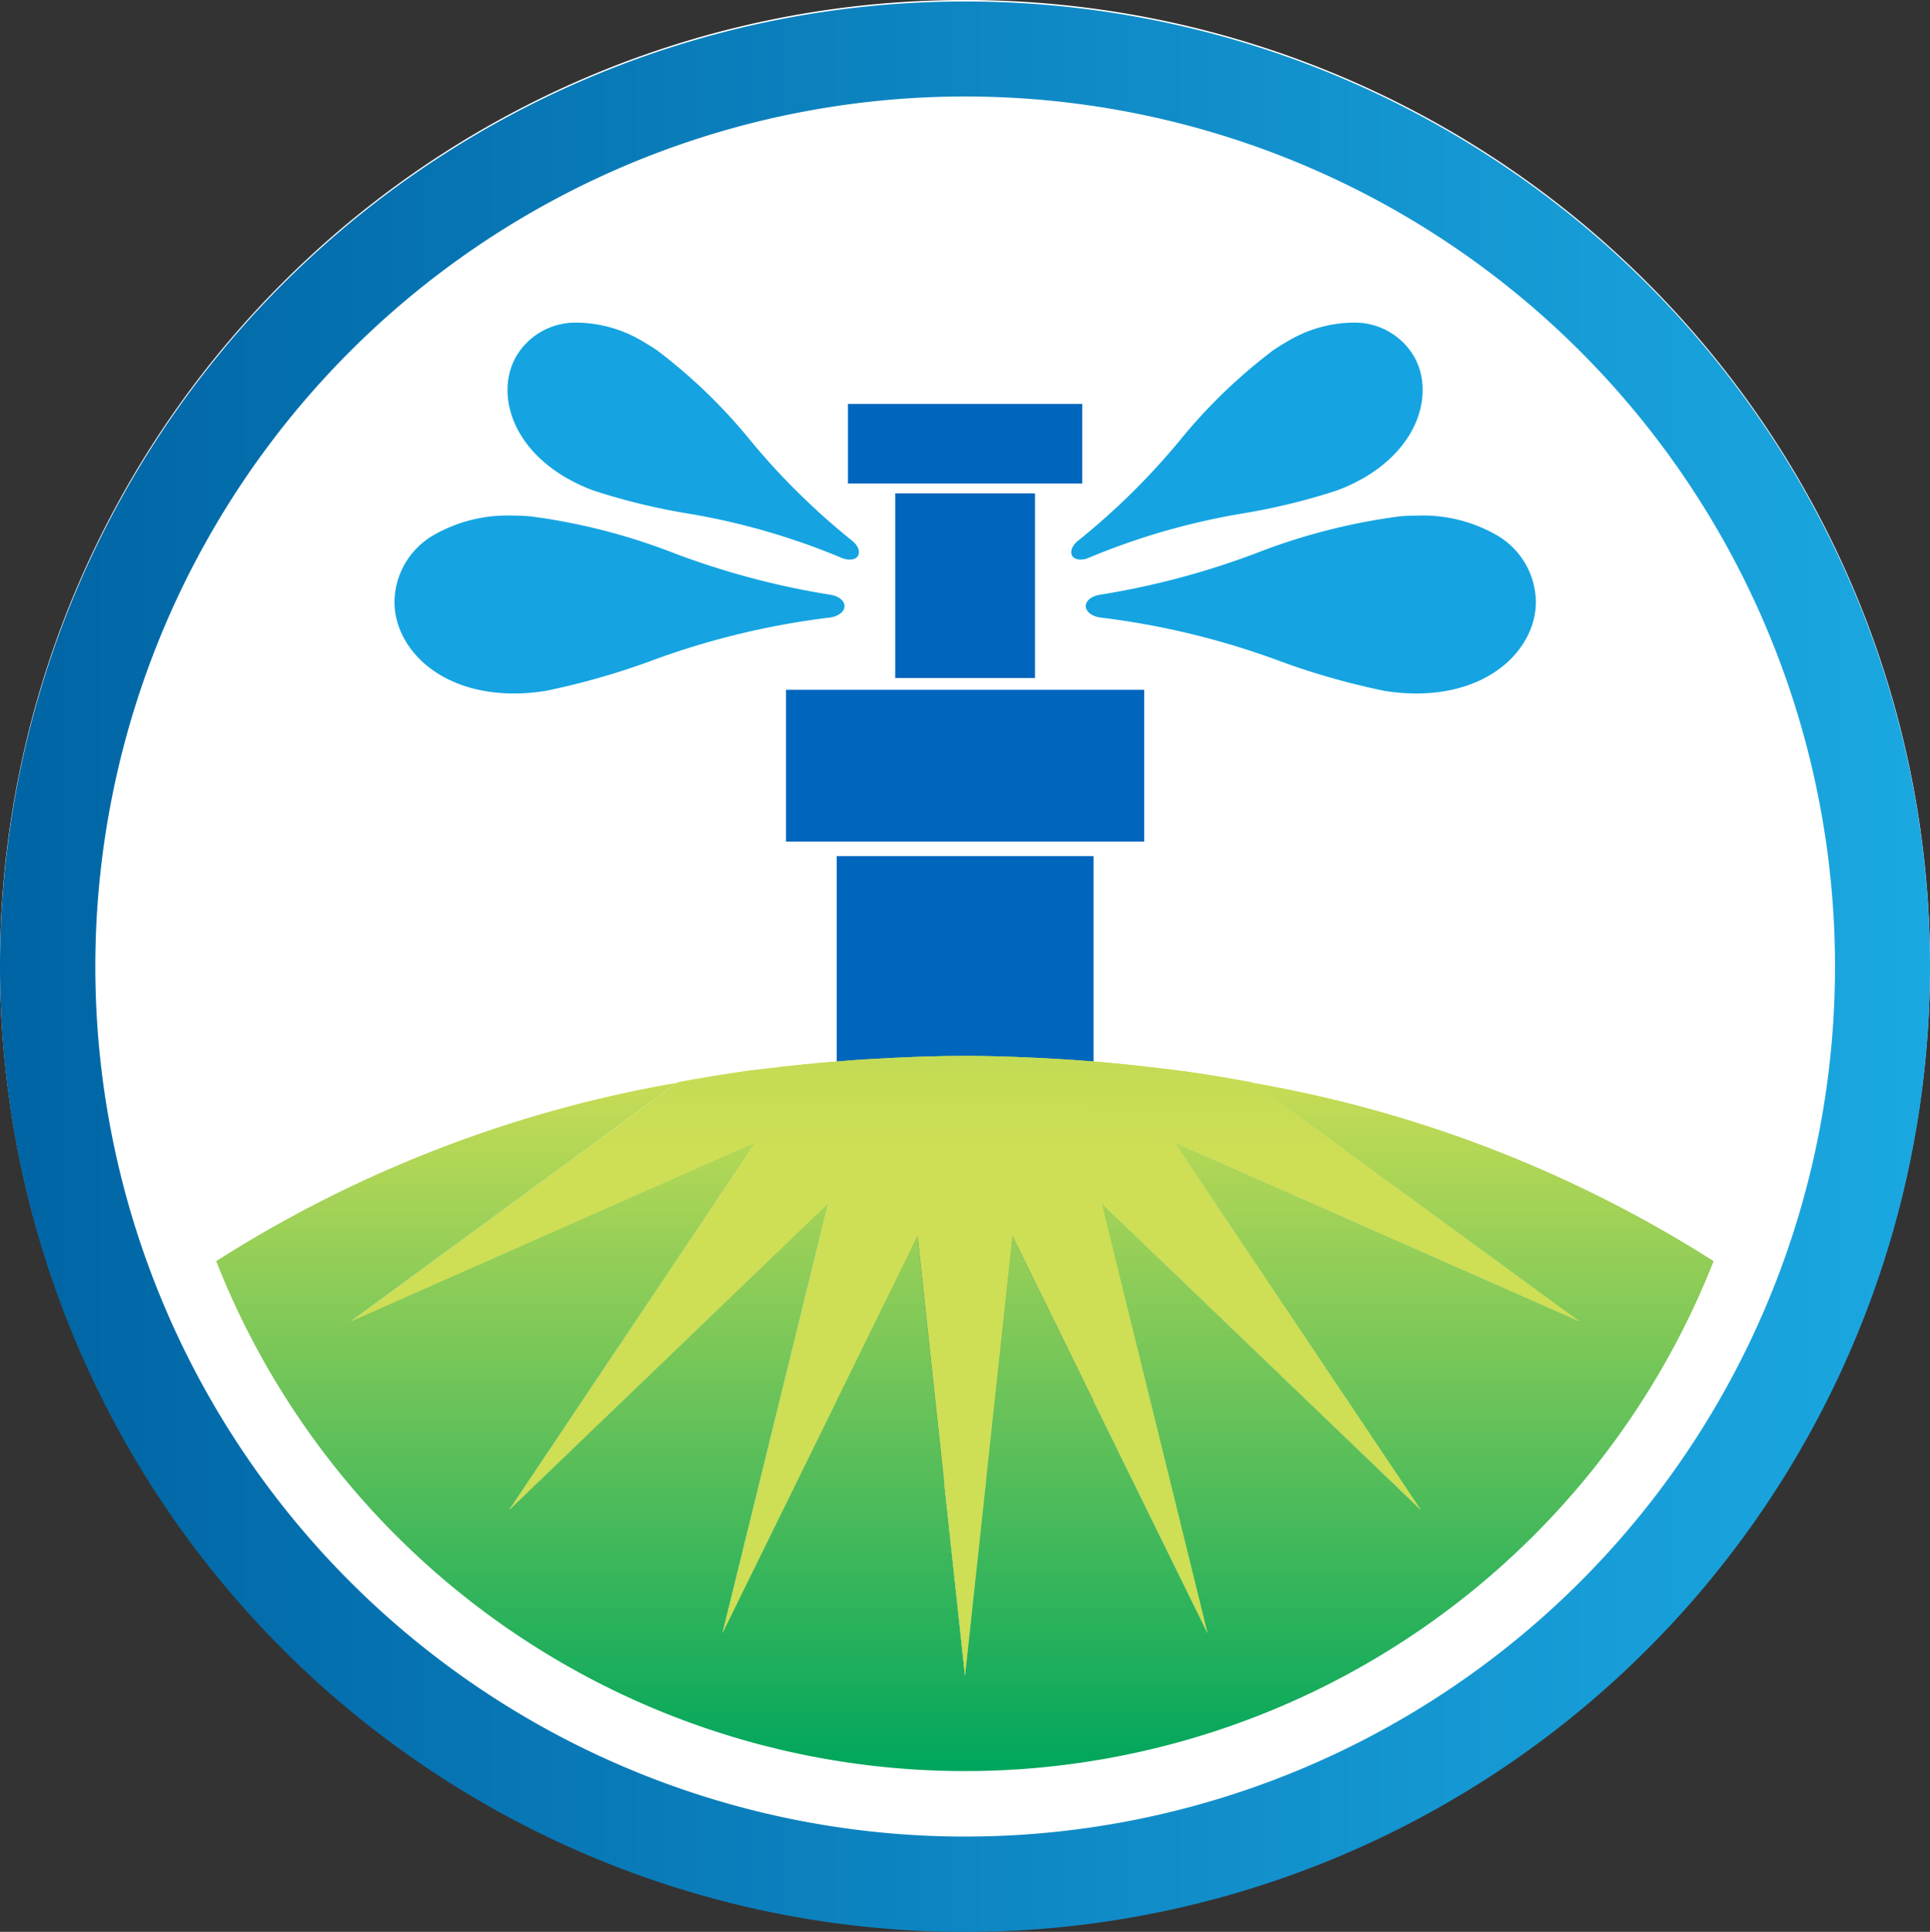
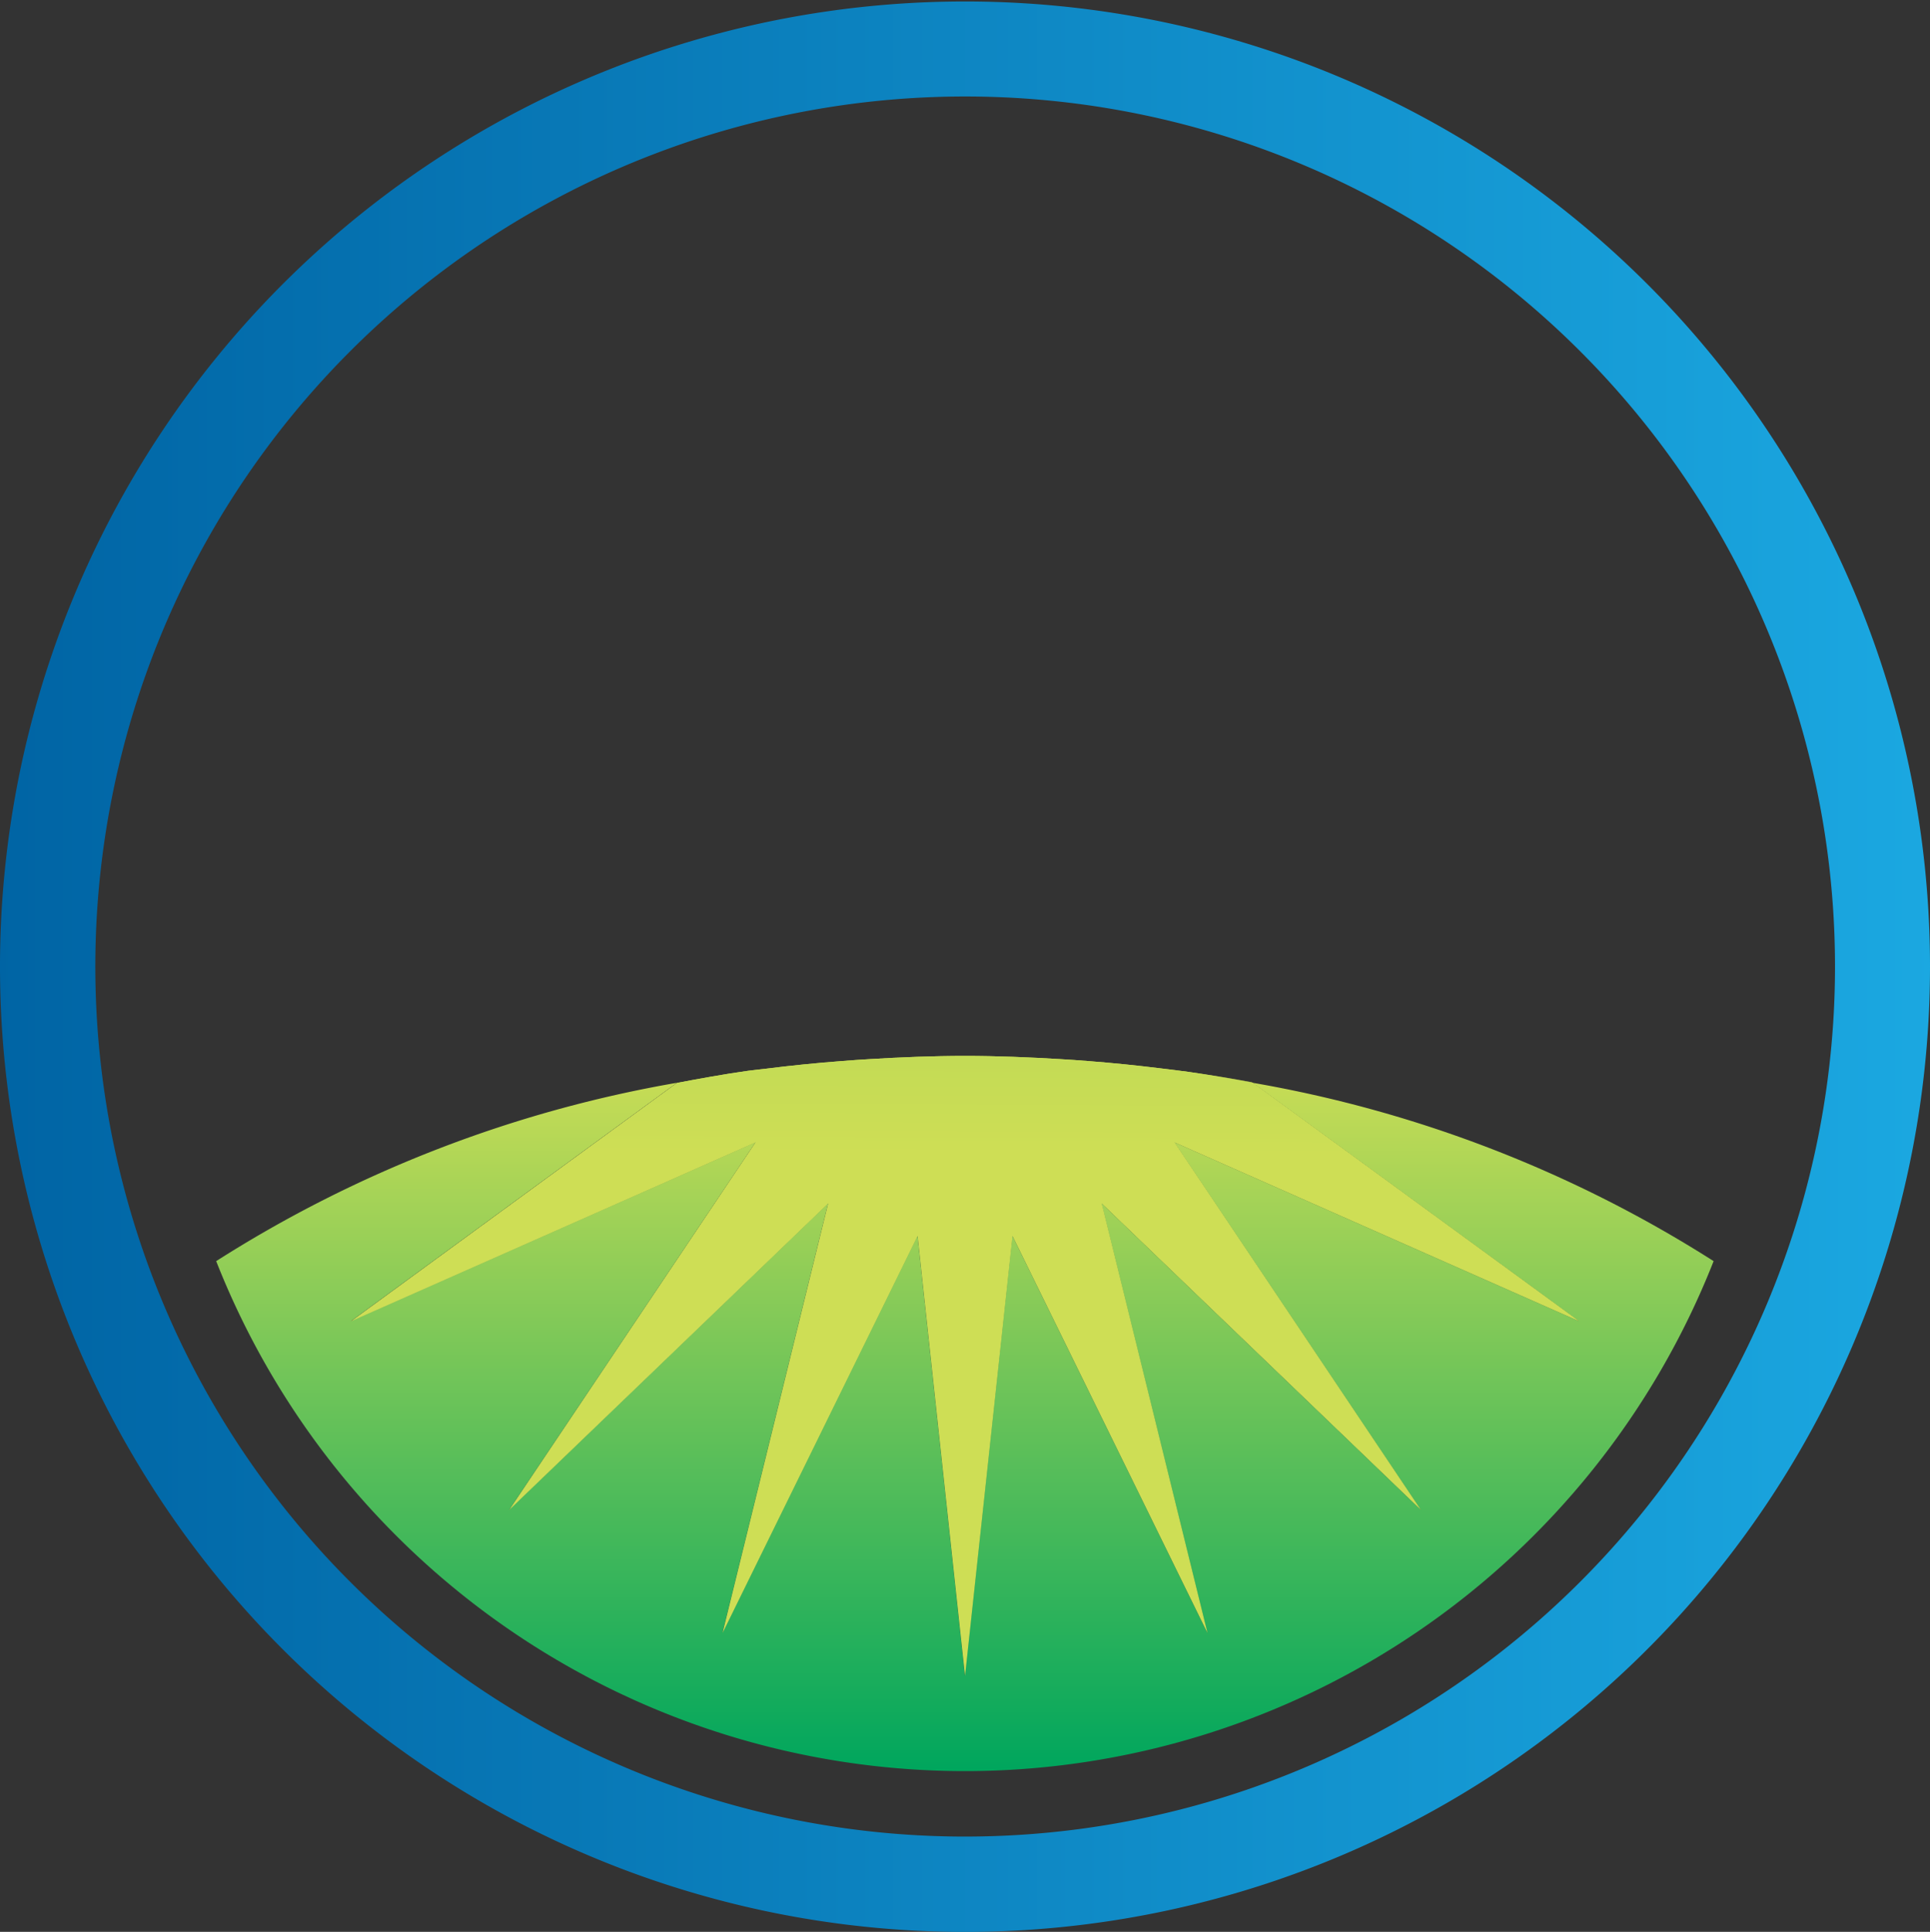
<svg xmlns="http://www.w3.org/2000/svg" xmlns:xlink="http://www.w3.org/1999/xlink" id="All-Wet-Brand-Irrigation" width="115" height="115.084" viewBox="0 0 115 115.084">
  <rect x="0" y="0" width="115" height="115.084" fill="#333333" stroke="none" />
  <defs>
    <clipPath id="clip-path">
-       <rect id="Rectangle_14550" data-name="Rectangle 14550" width="114.995" height="114.995" fill="none" />
-     </clipPath>
+       </clipPath>
    <linearGradient id="linear-gradient" y1="0.5" x2="1" y2="0.5" gradientUnits="objectBoundingBox">
      <stop offset="0" stop-color="#0064a4" />
      <stop offset="1" stop-color="#1ba8e1" />
    </linearGradient>
    <linearGradient id="linear-gradient-2" x1="0.5" y1="1" x2="0.5" y2="-0.043" gradientUnits="objectBoundingBox">
      <stop offset="0" stop-color="#00a65d" />
      <stop offset="1" stop-color="#cede55" />
    </linearGradient>
    <linearGradient id="linear-gradient-3" x1="0.5" y1="196.103" x2="0.5" y2="-4.16" xlink:href="#linear-gradient-2" />
    <linearGradient id="linear-gradient-4" x1="0.5" y1="376.214" x2="0.5" y2="-2.999" xlink:href="#linear-gradient-2" />
    <linearGradient id="linear-gradient-5" x1="0.5" y1="366.706" x2="0.5" y2="-2.923" xlink:href="#linear-gradient-2" />
    <linearGradient id="linear-gradient-6" x1="0.499" y1="352.26" x2="0.499" y2="-7.696" xlink:href="#linear-gradient-2" />
    <linearGradient id="linear-gradient-7" x1="1.073" y1="-163.256" x2="0.474" y2="7.99" xlink:href="#linear-gradient-2" />
    <linearGradient id="linear-gradient-8" x1="1.001" y1="-241.322" x2="0.474" y2="13.089" xlink:href="#linear-gradient-2" />
    <linearGradient id="linear-gradient-9" x1="0.973" y1="-227.598" x2="0.477" y2="11.458" xlink:href="#linear-gradient-2" />
    <linearGradient id="linear-gradient-10" x1="1.018" y1="-147.574" x2="0.479" y2="6.417" xlink:href="#linear-gradient-2" />
    <linearGradient id="linear-gradient-11" x1="0.88" y1="-551.412" x2="0.48" y2="30.196" xlink:href="#linear-gradient-2" />
    <linearGradient id="linear-gradient-12" x1="0.881" y1="-552.11" x2="0.479" y2="30.881" xlink:href="#linear-gradient-2" />
    <linearGradient id="linear-gradient-13" x1="0.5" y1="1.154" x2="0.5" y2="-0.004" xlink:href="#linear-gradient-2" />
    <linearGradient id="linear-gradient-14" x1="0.534" y1="-2.843" x2="0.503" y2="0.157" xlink:href="#linear-gradient-2" />
  </defs>
  <g id="Group_46155" data-name="Group 46155" transform="translate(0 0)">
    <g id="Group_46154" data-name="Group 46154" clip-path="url(#clip-path)">
      <path id="Path_110295" data-name="Path 110295" d="M57.49,0a57.5,57.5,0,1,0,.016,0Z" transform="translate(0 0)" fill="#fff" />
      <rect id="Rectangle_14546" data-name="Rectangle 14546" width="15.305" height="37.289" transform="translate(49.855 51.001)" fill="#0065bd" />
-       <rect id="Rectangle_14547" data-name="Rectangle 14547" width="21.342" height="9.042" transform="translate(46.837 41.094)" fill="#0065bd" />
      <rect id="Rectangle_14548" data-name="Rectangle 14548" width="8.327" height="10.998" transform="translate(53.342 29.394)" fill="#0065bd" />
      <rect id="Rectangle_14549" data-name="Rectangle 14549" width="13.958" height="4.741" transform="translate(50.526 24.065)" fill="#0065bd" />
      <path id="Path_110296" data-name="Path 110296" d="M60.678,30.065a11.537,11.537,0,0,1-1.925-.166,43.7,43.7,0,0,1-6.079-1.724,46.86,46.86,0,0,0-10.7-2.622c-.543-.047-.953-.33-.97-.671s.364-.641.9-.708a47.576,47.576,0,0,0,9.244-2.463,36.548,36.548,0,0,1,8.581-2.2c.375-.03.73-.043,1.074-.043a8.824,8.824,0,0,1,4.7,1.172,4.647,4.647,0,0,1,2.322,4.011c-.024,2.624-2.539,5.415-7.145,5.415Z" transform="translate(23.691 11.247)" fill="#15a4e1" />
-       <path id="Path_110297" data-name="Path 110297" d="M57.8,21.482a10.137,10.137,0,0,1-1.543.712,38.228,38.228,0,0,1-5.394,1.327,41.275,41.275,0,0,0-9.312,2.652c-.434.2-.871.163-1.032-.09s0-.648.377-.932a41.884,41.884,0,0,0,5.989-5.9,32.246,32.246,0,0,1,5.6-5.416c.275-.185.54-.35.8-.5a7.759,7.759,0,0,1,4.1-1.15,4.087,4.087,0,0,1,3.52,2.054c1.123,2.015.417,5.241-3.1,7.245Z" transform="translate(23.373 7.035)" fill="#15a4e1" />
      <path id="Path_110298" data-name="Path 110298" d="M22.042,30.065a11.537,11.537,0,0,0,1.925-.166,43.7,43.7,0,0,0,6.079-1.724,46.861,46.861,0,0,1,10.7-2.622c.543-.047.953-.33.97-.671s-.364-.641-.9-.708a47.576,47.576,0,0,1-9.244-2.463,36.548,36.548,0,0,0-8.581-2.2c-.375-.03-.73-.043-1.074-.043a8.824,8.824,0,0,0-4.7,1.172A4.647,4.647,0,0,0,14.9,24.651c.024,2.624,2.539,5.415,7.145,5.415Z" transform="translate(8.605 11.247)" fill="#15a4e1" />
      <path id="Path_110299" data-name="Path 110299" d="M22.766,21.482a10.137,10.137,0,0,0,1.543.712A38.228,38.228,0,0,0,29.7,23.521a41.275,41.275,0,0,1,9.312,2.652c.434.2.871.163,1.032-.09s0-.648-.377-.932a41.884,41.884,0,0,1-5.989-5.9,32.246,32.246,0,0,0-5.6-5.416c-.275-.185-.54-.35-.8-.5a7.759,7.759,0,0,0-4.1-1.15,4.087,4.087,0,0,0-3.52,2.054c-1.123,2.015-.417,5.241,3.1,7.245Z" transform="translate(11.075 7.035)" fill="#15a4e1" />
    </g>
  </g>
  <g id="Group_76" data-name="Group 76" transform="translate(0 0.088)">
    <path id="Path_323" data-name="Path 323" d="M2272.154,1154.635a57.5,57.5,0,1,0,57.506,57.492A57.492,57.492,0,0,0,2272.154,1154.635Zm0,109.32A51.83,51.83,0,1,1,2324,1212.127,51.829,51.829,0,0,1,2272.154,1263.954Z" transform="translate(-2214.66 -1154.635)" fill="url(#linear-gradient)" />
  </g>
  <g id="Group_46148" data-name="Group 46148" transform="translate(12.885 62.9)">
    <path id="Path_325" data-name="Path 325" d="M2284.868,1196.9l19.444,14.2-24.115-10.66,14.686,21.9-19.02-18.265,6.307,25.6-11.618-23.664-2.829,26.214-2.823-26.214-11.624,23.664,6.3-25.6-19.006,18.265,14.683-21.9-24.113,10.66,19.426-14.2a74.853,74.853,0,0,0-27.456,10.625,47.947,47.947,0,0,0,89.226,0A74.907,74.907,0,0,0,2284.868,1196.9Z" transform="translate(-2223.114 -1195.298)" fill="url(#linear-gradient-2)" />
    <path id="Path_326" data-name="Path 326" d="M2260.032,1196.333c.562.07,1.126.134,1.684.213C2261.158,1196.468,2260.6,1196.4,2260.032,1196.333Z" transform="translate(-2203.768 -1195.593)" fill="url(#linear-gradient-3)" />
-     <path id="Path_327" data-name="Path 327" d="M2247.584,1196.086q.814-.064,1.632-.113C2248.669,1196,2248.126,1196.043,2247.584,1196.086Z" transform="translate(-2210.292 -1195.782)" fill="url(#linear-gradient-4)" />
+     <path id="Path_327" data-name="Path 327" d="M2247.584,1196.086C2248.669,1196,2248.126,1196.043,2247.584,1196.086Z" transform="translate(-2210.292 -1195.782)" fill="url(#linear-gradient-4)" />
    <path id="Path_328" data-name="Path 328" d="M2256.106,1195.973q.839.048,1.67.116C2257.222,1196.046,2256.668,1196,2256.106,1195.973Z" transform="translate(-2205.826 -1195.782)" fill="url(#linear-gradient-5)" />
    <path id="Path_329" data-name="Path 329" d="M2243.9,1196.469c.335-.047.681-.075,1.019-.119C2244.582,1196.395,2244.238,1196.422,2243.9,1196.469Z" transform="translate(-2212.22 -1195.584)" fill="url(#linear-gradient-6)" />
    <path id="Path_330" data-name="Path 330" d="M2264.894,1197.088c-1.236-.232-2.491-.433-3.757-.614,1.288.184,2.549.413,3.806.648Z" transform="translate(-2203.189 -1195.519)" fill="url(#linear-gradient-7)" />
    <path id="Path_331" data-name="Path 331" d="M2257.2,1196.049c1.454.111,2.892.259,4.314.434Q2259.382,1196.218,2257.2,1196.049Z" transform="translate(-2205.25 -1195.743)" fill="url(#linear-gradient-8)" />
-     <path id="Path_332" data-name="Path 332" d="M2244.57,1196.51q2.268-.285,4.592-.463Q2246.838,1196.225,2244.57,1196.51Z" transform="translate(-2211.87 -1195.744)" fill="url(#linear-gradient-9)" />
-     <path id="Path_333" data-name="Path 333" d="M2241.2,1197.1l-.066.05c1.394-.262,2.791-.523,4.224-.719Q2243.249,1196.717,2241.2,1197.1Z" transform="translate(-2213.674 -1195.543)" fill="url(#linear-gradient-10)" />
    <path id="Path_334" data-name="Path 334" d="M2248.655,1196.038c1.876-.111,3.764-.191,5.682-.191C2252.419,1195.847,2250.53,1195.925,2248.655,1196.038Z" transform="translate(-2209.731 -1195.847)" fill="url(#linear-gradient-11)" />
    <path id="Path_335" data-name="Path 335" d="M2252.384,1195.847c1.916,0,3.8.079,5.672.191C2256.185,1195.925,2254.3,1195.847,2252.384,1195.847Z" transform="translate(-2207.777 -1195.847)" fill="url(#linear-gradient-12)" />
    <path id="Path_336" data-name="Path 336" d="M2252.5,1200.991l-14.683,21.9,19.007-18.264-6.3,25.6,11.624-23.664,2.823,26.214,2.828-26.214,11.619,23.664-6.307-25.6,19.02,18.264-14.686-21.9,24.115,10.66-19.444-14.2c-1.257-.235-2.518-.463-3.806-.648-.558-.079-1.122-.143-1.684-.213-1.422-.175-2.859-.323-4.313-.434-.554-.044-1.111-.084-1.67-.116-1.871-.111-3.756-.191-5.672-.191s-3.807.079-5.683.191q-.819.048-1.632.113-2.325.176-4.592.463c-.338.044-.684.072-1.02.119-1.434.2-2.83.457-4.225.719l-19.425,14.2Z" transform="translate(-2220.354 -1195.847)" fill="url(#linear-gradient-13)" />
    <path id="Path_337" data-name="Path 337" d="M2252.5,1200.991l-14.683,21.9,19.007-18.264-6.3,25.6,11.624-23.664,2.823,26.214,2.828-26.214,11.619,23.664-6.307-25.6,19.02,18.264-14.686-21.9,24.115,10.66-19.444-14.2c-1.257-.235-2.518-.463-3.806-.648-.558-.079-1.122-.143-1.684-.213-1.422-.175-2.859-.323-4.313-.434-.554-.044-1.111-.084-1.67-.116-1.871-.111-3.756-.191-5.672-.191s-3.807.079-5.683.191q-.819.048-1.632.113-2.325.176-4.592.463c-.338.044-.684.072-1.02.119-1.434.2-2.83.457-4.225.719l-19.425,14.2Z" transform="translate(-2220.354 -1195.847)" fill="url(#linear-gradient-14)" />
  </g>
</svg>